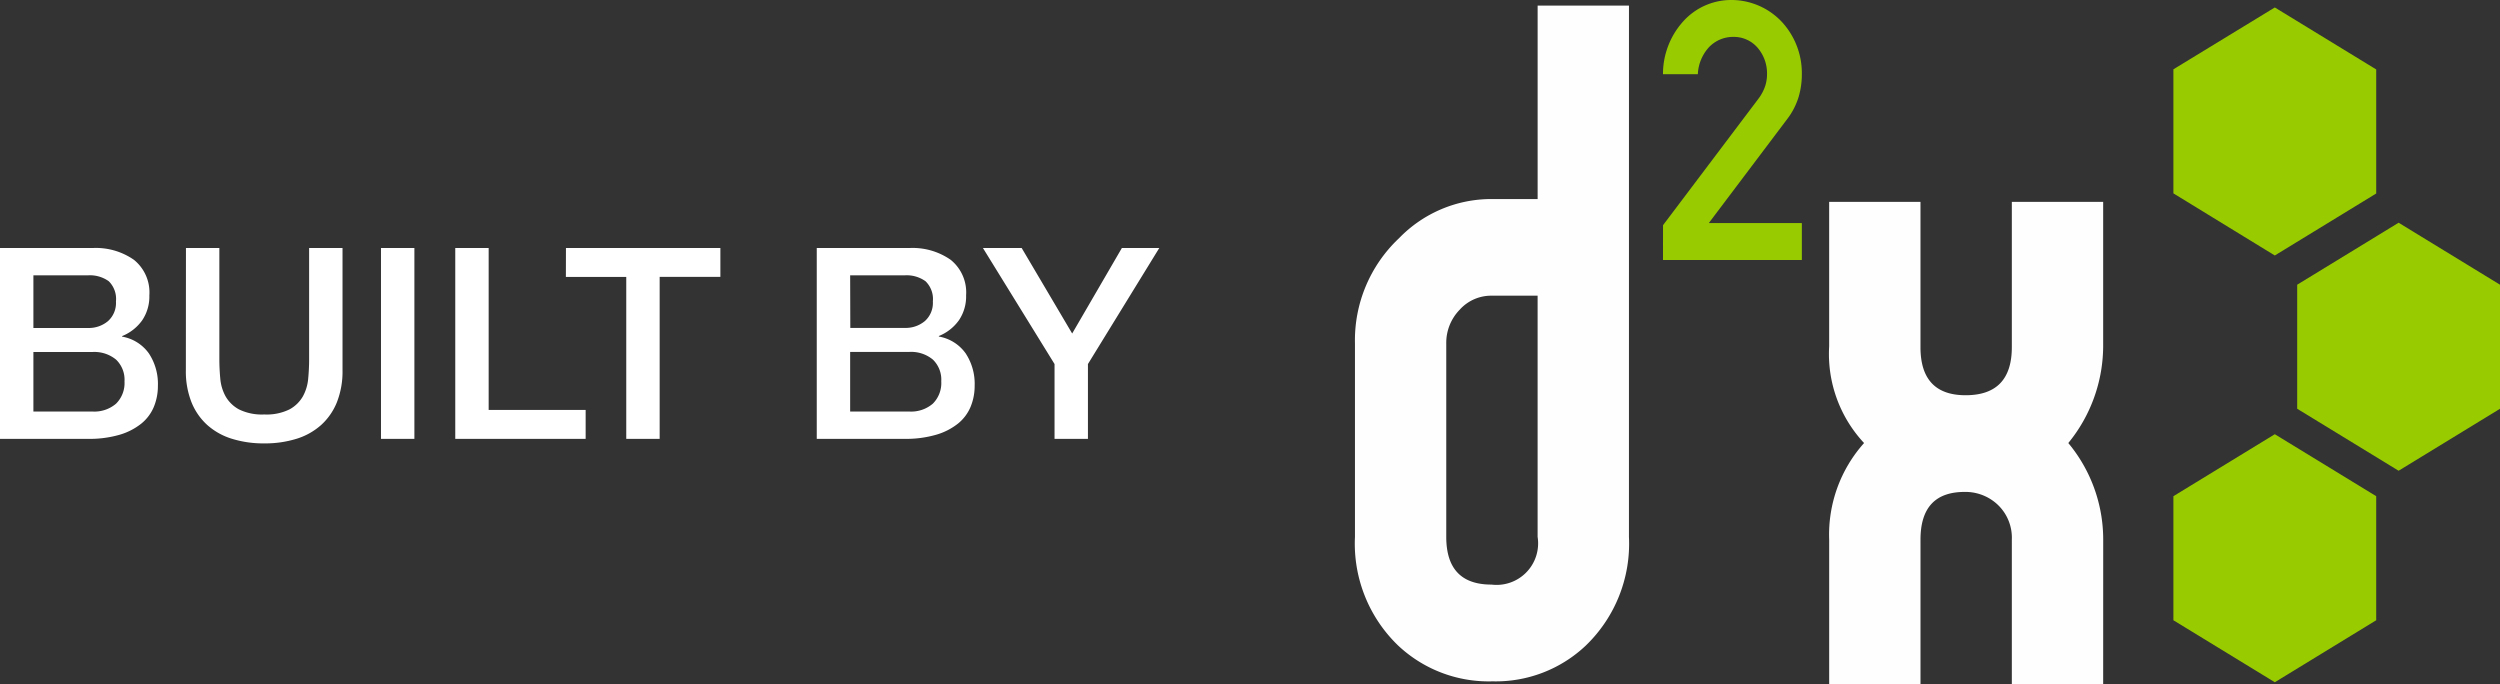
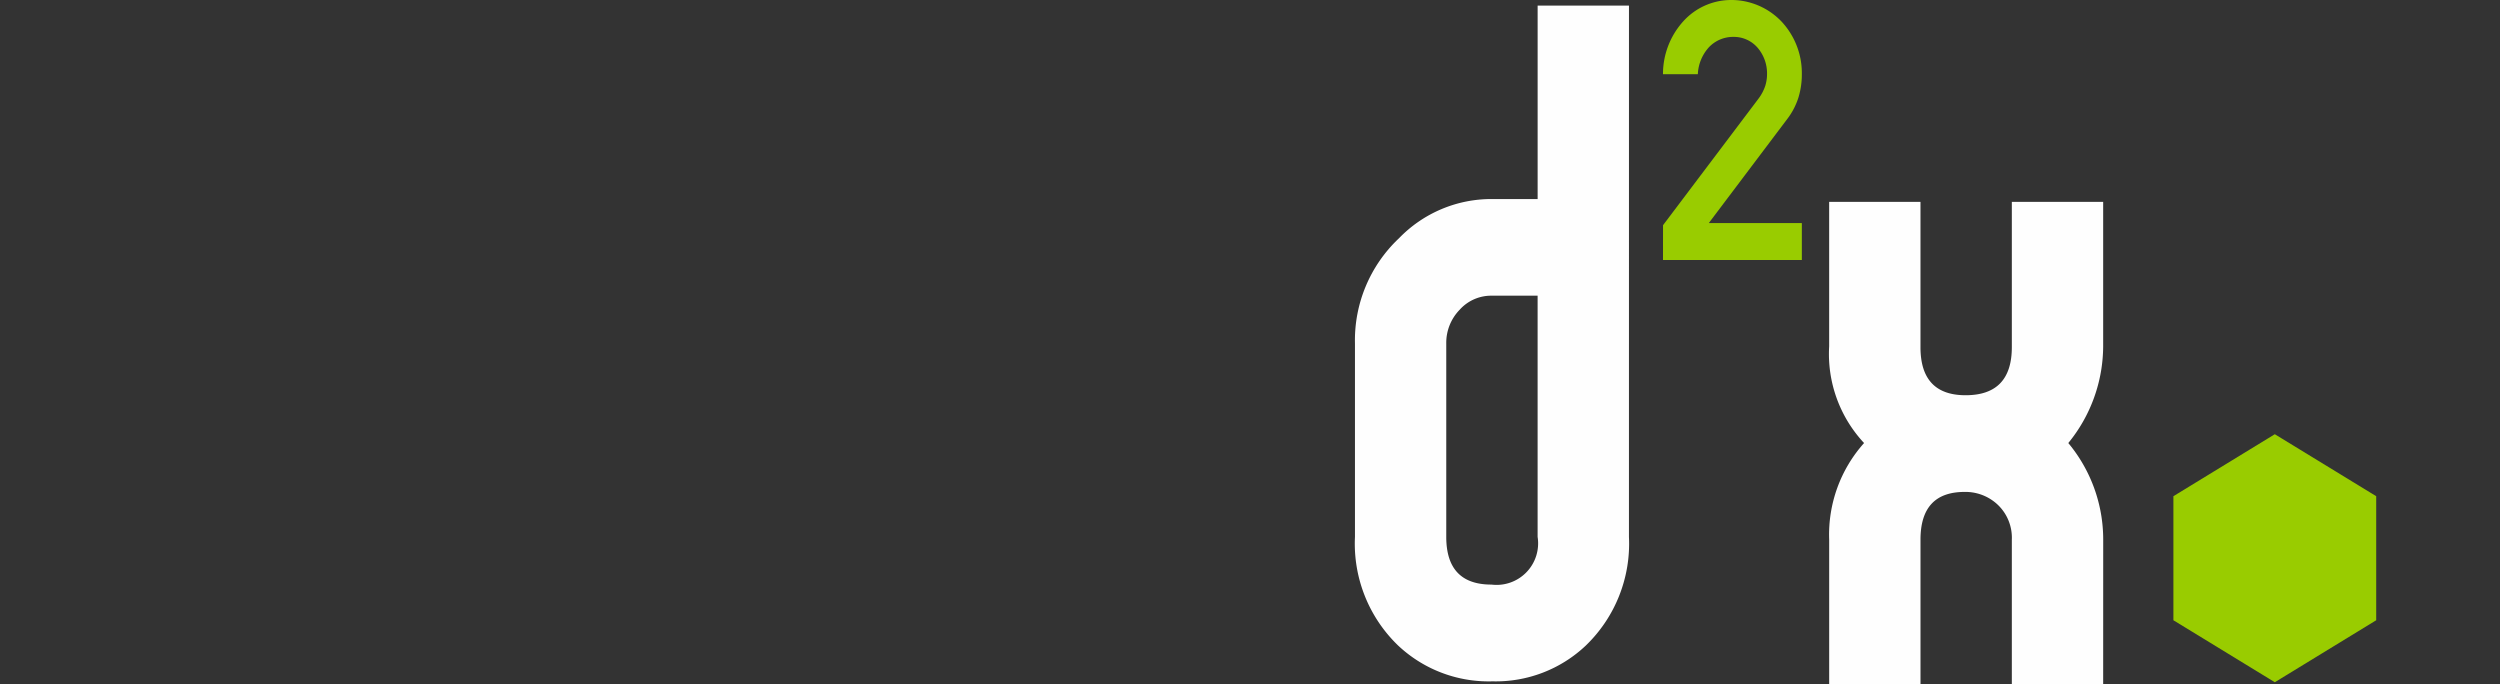
<svg xmlns="http://www.w3.org/2000/svg" width="131" height="35.854" viewBox="0 0 131 35.854">
  <rect x="0" y="0" width="131" height="35.854" fill="#333333" stroke="none" />
  <g id="D2X_Logo" data-name="D2X Logo" transform="translate(-749 -480)">
-     <path id="Path_2795" data-name="Path 2795" d="M2.814-5.81H5.67a1.565,1.565,0,0,0,1.05-.357A1.276,1.276,0,0,0,7.14-7.2,1.3,1.3,0,0,0,6.762-8.26,1.691,1.691,0,0,0,5.67-8.568H2.814ZM1.064-10H5.922a3.478,3.478,0,0,1,2.156.616A2.189,2.189,0,0,1,8.89-7.518a2.228,2.228,0,0,1-.371,1.3,2.383,2.383,0,0,1-1.057.833v.028a2.184,2.184,0,0,1,1.4.875,2.892,2.892,0,0,1,.476,1.7,2.863,2.863,0,0,1-.21,1.1,2.24,2.24,0,0,1-.658.882,3.322,3.322,0,0,1-1.148.588A5.659,5.659,0,0,1,5.656,0H1.064Zm1.75,8.568H5.908a1.743,1.743,0,0,0,1.239-.413A1.523,1.523,0,0,0,7.588-3.01a1.46,1.46,0,0,0-.441-1.141,1.782,1.782,0,0,0-1.239-.4H2.814ZM10.808-10h1.75v5.824q0,.5.049,1.022a2.335,2.335,0,0,0,.28.931,1.785,1.785,0,0,0,.7.679,2.709,2.709,0,0,0,1.323.266,2.709,2.709,0,0,0,1.323-.266,1.785,1.785,0,0,0,.7-.679,2.335,2.335,0,0,0,.28-.931q.049-.518.049-1.022V-10h1.75v6.4a4.394,4.394,0,0,1-.294,1.68,3.234,3.234,0,0,1-.833,1.2A3.475,3.475,0,0,1,16.59,0a5.577,5.577,0,0,1-1.68.238A5.577,5.577,0,0,1,13.23,0a3.475,3.475,0,0,1-1.3-.721,3.234,3.234,0,0,1-.833-1.2,4.394,4.394,0,0,1-.294-1.68Zm10.22,0h1.75V0h-1.75Zm3.892,0h1.75v8.484h5.082V0H24.92Zm5.8,0h8.092v1.512H35.63V0H33.88V-8.484H30.716Zm14.9,4.186h2.856a1.565,1.565,0,0,0,1.05-.357,1.276,1.276,0,0,0,.42-1.029A1.3,1.3,0,0,0,49.56-8.26a1.691,1.691,0,0,0-1.092-.308H45.612ZM43.862-10H48.72a3.478,3.478,0,0,1,2.156.616,2.189,2.189,0,0,1,.812,1.862,2.228,2.228,0,0,1-.371,1.3,2.383,2.383,0,0,1-1.057.833v.028a2.184,2.184,0,0,1,1.4.875,2.892,2.892,0,0,1,.476,1.7,2.863,2.863,0,0,1-.21,1.1,2.24,2.24,0,0,1-.658.882,3.322,3.322,0,0,1-1.148.588A5.659,5.659,0,0,1,48.454,0H43.862Zm1.75,8.568h3.094a1.743,1.743,0,0,0,1.239-.413,1.523,1.523,0,0,0,.441-1.169,1.46,1.46,0,0,0-.441-1.141,1.782,1.782,0,0,0-1.239-.4H45.612ZM56.322-3.92,52.57-10H54.6l2.646,4.48L59.85-10h1.96L58.072-3.92V0h-1.75Z" transform="translate(747.936 502.996)" fill="#fff" />
    <g id="logo" transform="translate(516.473 400.154)">
      <g id="Group_4535" data-name="Group 4535" transform="translate(303.527 80.139)">
        <path id="Path_2789" data-name="Path 2789" d="M10.145,30.33V17.692H7.725a2.217,2.217,0,0,0-1.667.74,2.48,2.48,0,0,0-.7,1.764V30.33q0,2.5,2.366,2.5A2.177,2.177,0,0,0,10.145,30.33Zm4.786,0a7.41,7.41,0,0,1-2.259,5.693A6.854,6.854,0,0,1,7.78,37.9a6.923,6.923,0,0,1-4.947-1.879A7.406,7.406,0,0,1,.574,30.33V20.2a7.343,7.343,0,0,1,2.312-5.522,6.724,6.724,0,0,1,4.84-2.05h2.42V2.491h4.786Z" transform="translate(-0.574 -2.491)" fill="#fefefe" />
      </g>
      <g id="Group_4536" data-name="Group 4536" transform="translate(328.375 90.423)">
        <path id="Path_2790" data-name="Path 2790" d="M171.827,92.7h-4.786V85.13a2.385,2.385,0,0,0-.726-1.822,2.461,2.461,0,0,0-1.747-.683q-2.313,0-2.313,2.5V92.7h-4.785V85.13a7.2,7.2,0,0,1,1.828-5.067A6.835,6.835,0,0,1,157.469,75V67.425h4.785v7.614q0,2.52,2.367,2.519,2.419,0,2.42-2.519V67.425h4.786V75A8.052,8.052,0,0,1,170,80.063a7.9,7.9,0,0,1,1.829,5.067Z" transform="translate(-157.469 -67.425)" fill="#fefefe" />
      </g>
      <g id="Group_4537" data-name="Group 4537" transform="translate(352.9 91.522)">
-         <path id="Path_2791" data-name="Path 2791" d="M312.326,84.111v-6.5l5.314-3.248,5.313,3.248v6.5l-5.313,3.248Z" transform="translate(-312.326 -74.368)" fill="#9c0" />
-       </g>
+         </g>
      <g id="Group_4538" data-name="Group 4538" transform="translate(346.413 80.235)">
-         <path id="Path_2792" data-name="Path 2792" d="M271.364,12.841v-6.5L276.678,3.1l5.313,3.248v6.5l-5.313,3.248Z" transform="translate(-271.364 -3.098)" fill="#9c0" />
-       </g>
+         </g>
      <g id="Group_4539" data-name="Group 4539" transform="translate(346.413 102.603)">
        <path id="Path_2793" data-name="Path 2793" d="M271.364,154.075v-6.5l5.314-3.248,5.313,3.248v6.5l-5.313,3.248Z" transform="translate(-271.364 -144.331)" fill="#9c0" />
      </g>
      <g id="Group_4540" data-name="Group 4540" transform="translate(319.668 79.846)">
        <path id="Path_2794" data-name="Path 2794" d="M102.489,14.266h7.275V12.332h-4.875l4.106-5.447a3.669,3.669,0,0,0,.586-1.115,4.112,4.112,0,0,0,.183-1.257,3.953,3.953,0,0,0-1.063-2.74,3.634,3.634,0,0,0-2.663-1.13,3.382,3.382,0,0,0-2.487,1.118,4.107,4.107,0,0,0-1.062,2.77h1.826a2.234,2.234,0,0,1,.6-1.433,1.748,1.748,0,0,1,1.269-.522,1.643,1.643,0,0,1,1.289.6,2.067,2.067,0,0,1,.468,1.315,2.1,2.1,0,0,1-.085.624,2.355,2.355,0,0,1-.382.723l-4.983,6.605Z" transform="translate(-102.489 -0.643)" fill="#9c0" />
      </g>
    </g>
  </g>
</svg>